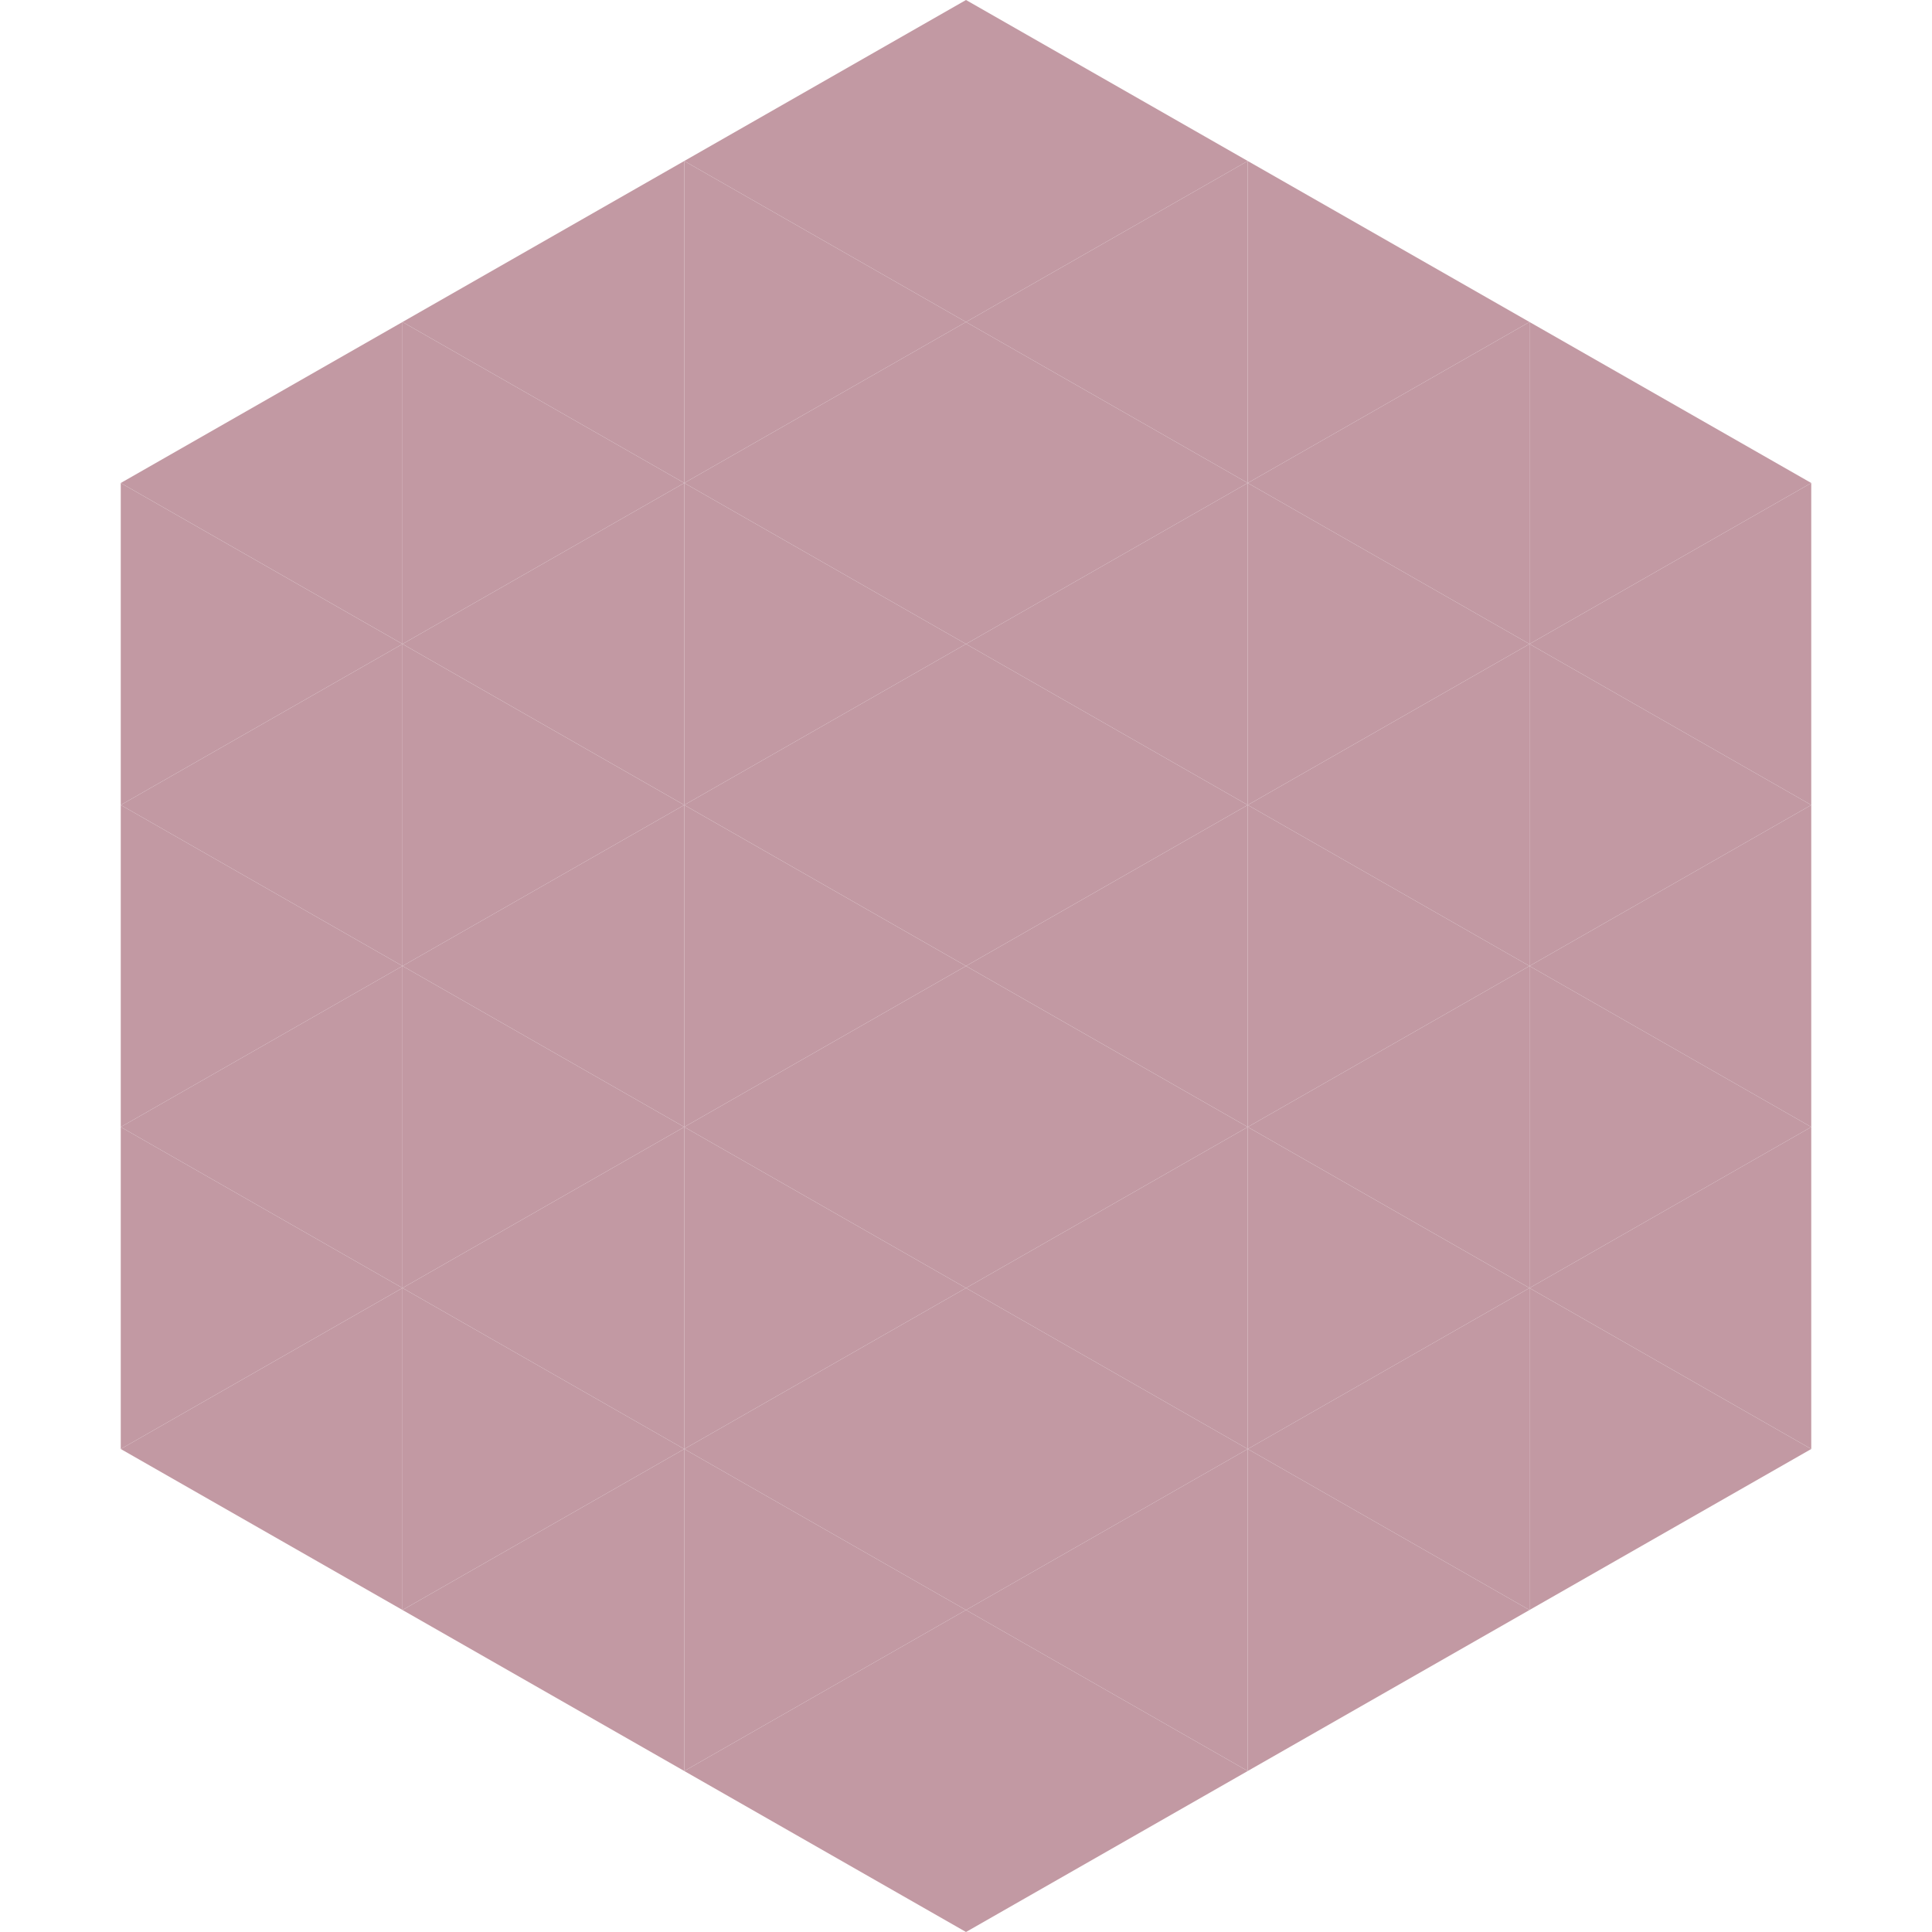
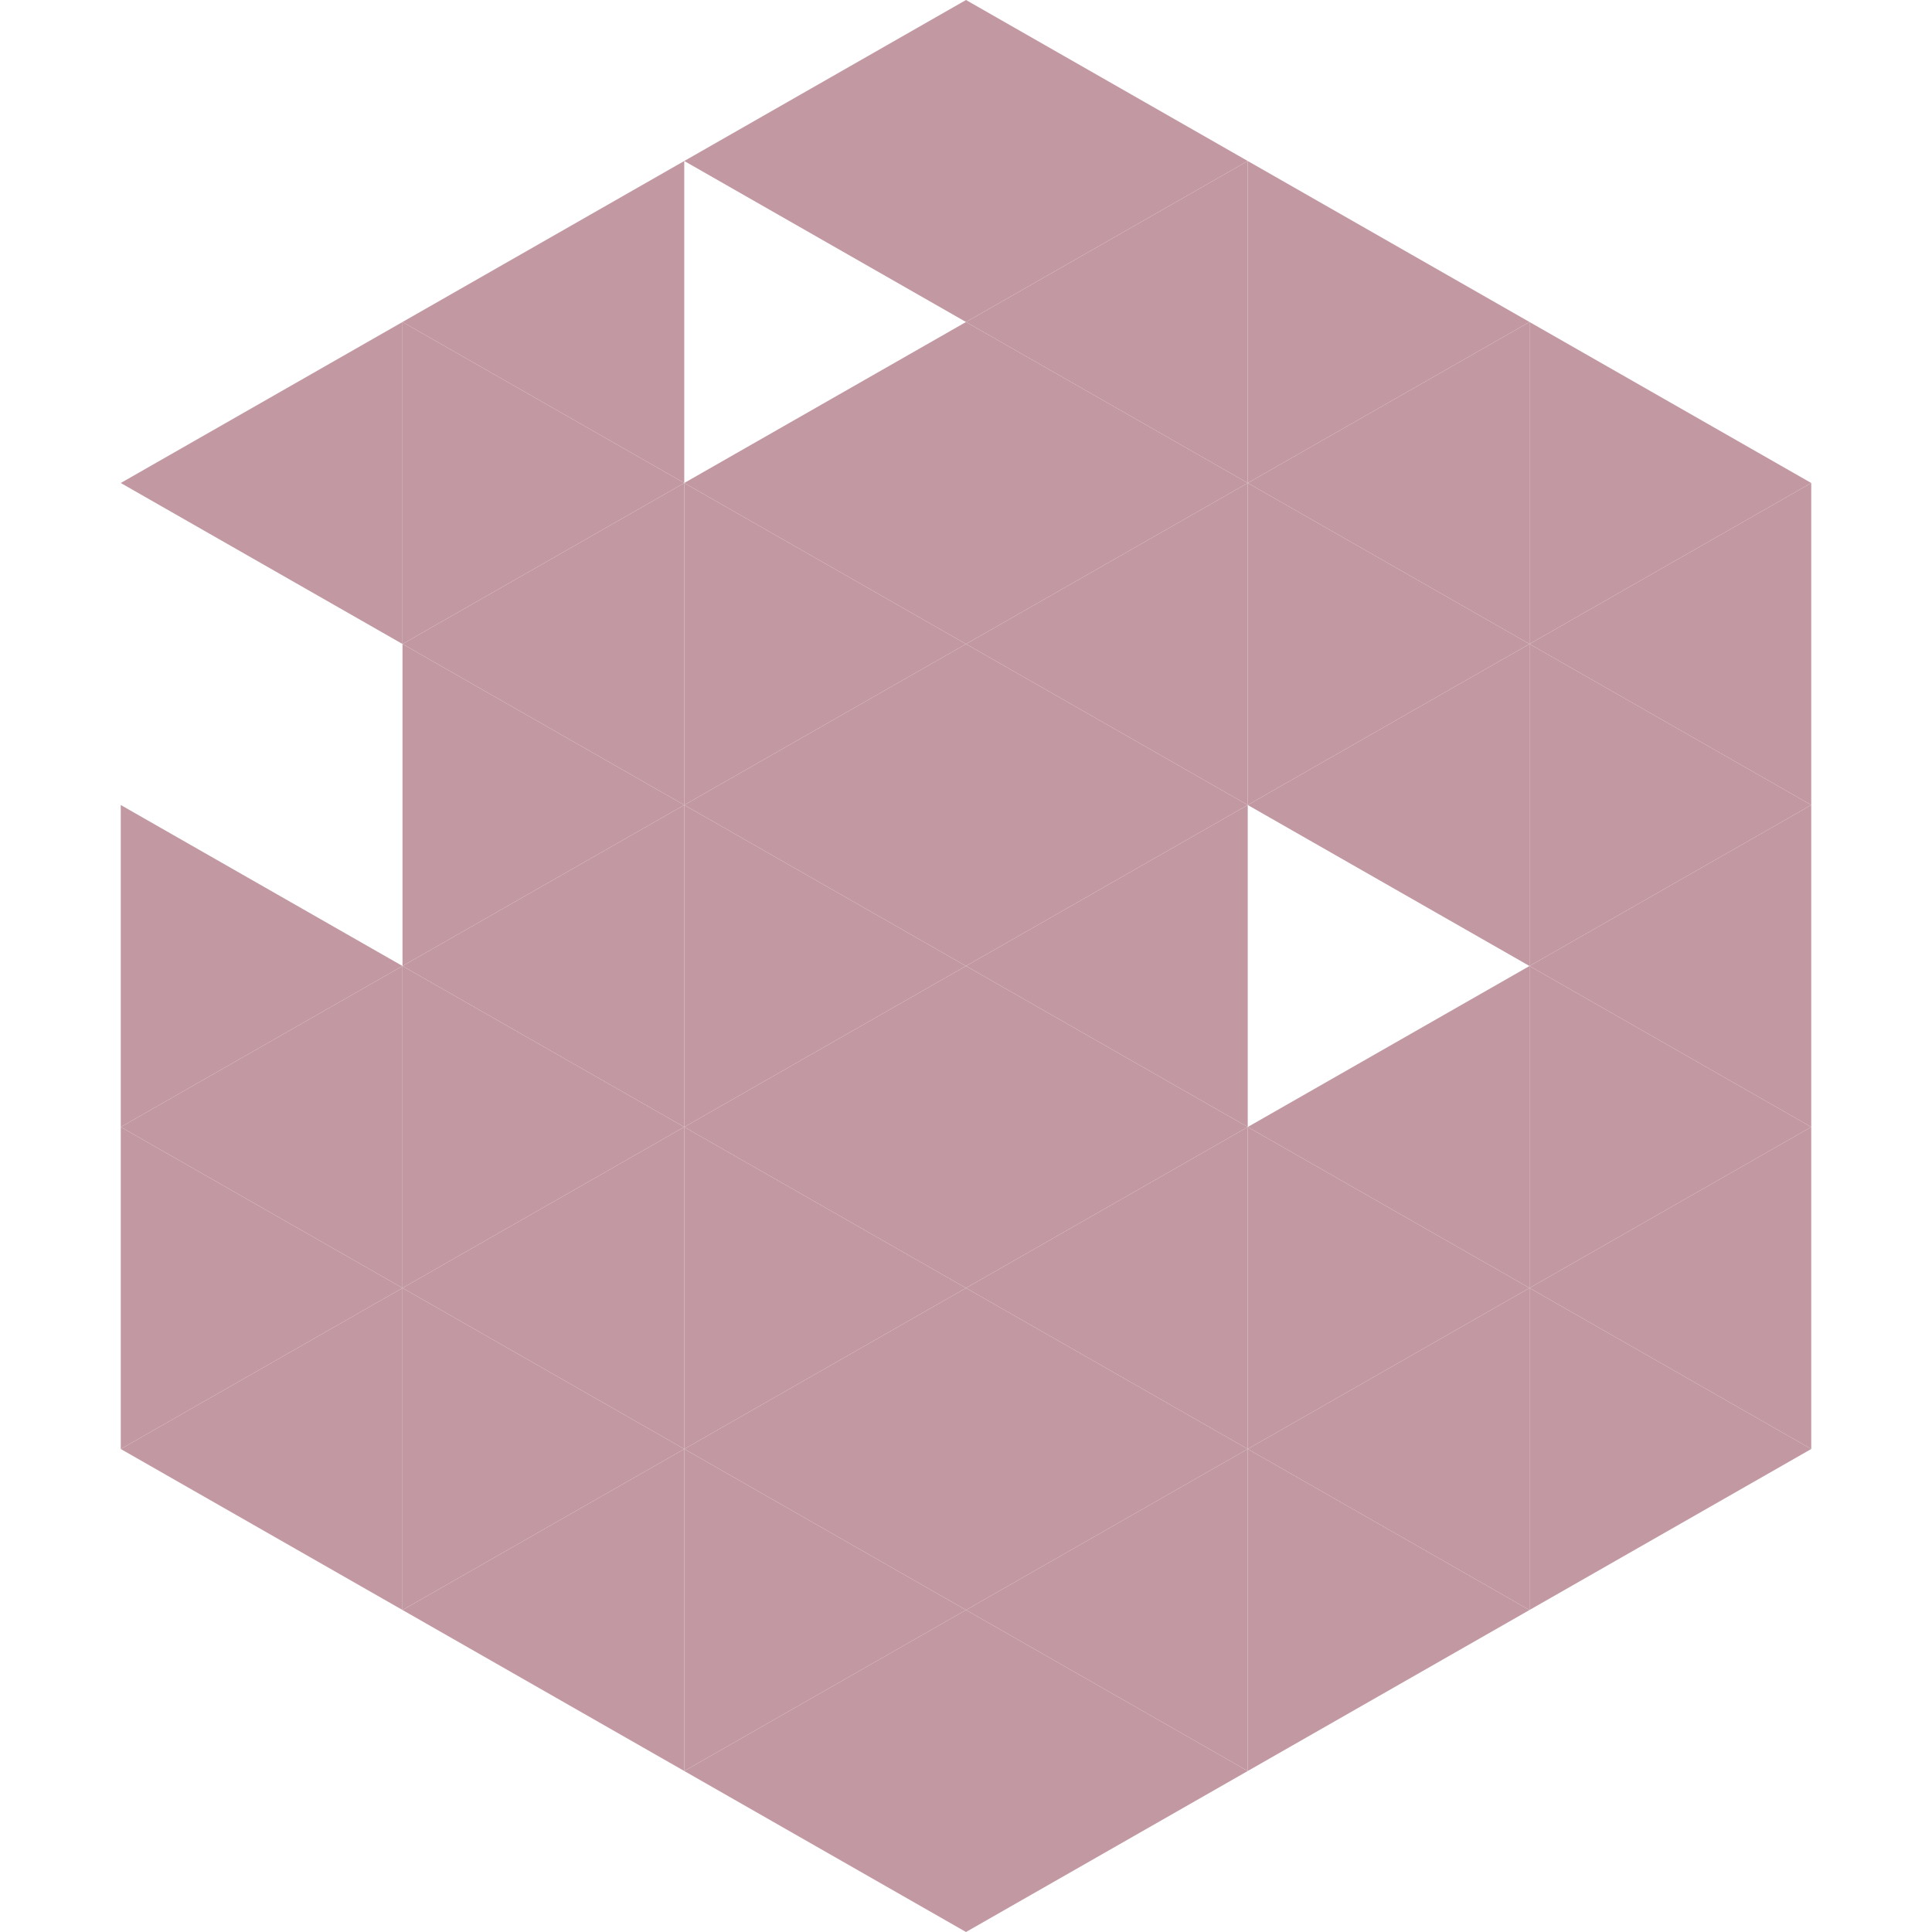
<svg xmlns="http://www.w3.org/2000/svg" width="240" height="240">
  <polygon points="50,40 15,60 50,80" style="fill:rgb(194,153,163)" />
  <polygon points="190,40 225,60 190,80" style="fill:rgb(194,153,163)" />
-   <polygon points="15,60 50,80 15,100" style="fill:rgb(194,153,163)" />
  <polygon points="225,60 190,80 225,100" style="fill:rgb(194,153,163)" />
-   <polygon points="50,80 15,100 50,120" style="fill:rgb(194,153,163)" />
  <polygon points="190,80 225,100 190,120" style="fill:rgb(194,153,163)" />
  <polygon points="15,100 50,120 15,140" style="fill:rgb(194,153,163)" />
  <polygon points="225,100 190,120 225,140" style="fill:rgb(194,153,163)" />
  <polygon points="50,120 15,140 50,160" style="fill:rgb(194,153,163)" />
  <polygon points="190,120 225,140 190,160" style="fill:rgb(194,153,163)" />
  <polygon points="15,140 50,160 15,180" style="fill:rgb(194,153,163)" />
  <polygon points="225,140 190,160 225,180" style="fill:rgb(194,153,163)" />
  <polygon points="50,160 15,180 50,200" style="fill:rgb(194,153,163)" />
  <polygon points="190,160 225,180 190,200" style="fill:rgb(194,153,163)" />
-   <polygon points="15,180 50,200 15,220" style="fill:rgb(255,255,255); fill-opacity:0" />
  <polygon points="225,180 190,200 225,220" style="fill:rgb(255,255,255); fill-opacity:0" />
  <polygon points="50,0 85,20 50,40" style="fill:rgb(255,255,255); fill-opacity:0" />
  <polygon points="190,0 155,20 190,40" style="fill:rgb(255,255,255); fill-opacity:0" />
  <polygon points="85,20 50,40 85,60" style="fill:rgb(194,153,163)" />
  <polygon points="155,20 190,40 155,60" style="fill:rgb(194,153,163)" />
  <polygon points="50,40 85,60 50,80" style="fill:rgb(194,153,163)" />
  <polygon points="190,40 155,60 190,80" style="fill:rgb(194,153,163)" />
  <polygon points="85,60 50,80 85,100" style="fill:rgb(194,153,163)" />
  <polygon points="155,60 190,80 155,100" style="fill:rgb(194,153,163)" />
  <polygon points="50,80 85,100 50,120" style="fill:rgb(194,153,163)" />
  <polygon points="190,80 155,100 190,120" style="fill:rgb(194,153,163)" />
  <polygon points="85,100 50,120 85,140" style="fill:rgb(194,153,163)" />
-   <polygon points="155,100 190,120 155,140" style="fill:rgb(194,153,163)" />
  <polygon points="50,120 85,140 50,160" style="fill:rgb(194,153,163)" />
  <polygon points="190,120 155,140 190,160" style="fill:rgb(194,153,163)" />
  <polygon points="85,140 50,160 85,180" style="fill:rgb(194,153,163)" />
  <polygon points="155,140 190,160 155,180" style="fill:rgb(194,153,163)" />
  <polygon points="50,160 85,180 50,200" style="fill:rgb(194,153,163)" />
  <polygon points="190,160 155,180 190,200" style="fill:rgb(194,153,163)" />
  <polygon points="85,180 50,200 85,220" style="fill:rgb(194,153,163)" />
  <polygon points="155,180 190,200 155,220" style="fill:rgb(194,153,163)" />
  <polygon points="120,0 85,20 120,40" style="fill:rgb(194,153,163)" />
  <polygon points="120,0 155,20 120,40" style="fill:rgb(194,153,163)" />
-   <polygon points="85,20 120,40 85,60" style="fill:rgb(194,153,163)" />
  <polygon points="155,20 120,40 155,60" style="fill:rgb(194,153,163)" />
  <polygon points="120,40 85,60 120,80" style="fill:rgb(194,153,163)" />
  <polygon points="120,40 155,60 120,80" style="fill:rgb(194,153,163)" />
  <polygon points="85,60 120,80 85,100" style="fill:rgb(194,153,163)" />
  <polygon points="155,60 120,80 155,100" style="fill:rgb(194,153,163)" />
  <polygon points="120,80 85,100 120,120" style="fill:rgb(194,153,163)" />
  <polygon points="120,80 155,100 120,120" style="fill:rgb(194,153,163)" />
  <polygon points="85,100 120,120 85,140" style="fill:rgb(194,153,163)" />
  <polygon points="155,100 120,120 155,140" style="fill:rgb(194,153,163)" />
  <polygon points="120,120 85,140 120,160" style="fill:rgb(194,153,163)" />
  <polygon points="120,120 155,140 120,160" style="fill:rgb(194,153,163)" />
  <polygon points="85,140 120,160 85,180" style="fill:rgb(194,153,163)" />
  <polygon points="155,140 120,160 155,180" style="fill:rgb(194,153,163)" />
  <polygon points="120,160 85,180 120,200" style="fill:rgb(194,153,163)" />
  <polygon points="120,160 155,180 120,200" style="fill:rgb(194,153,163)" />
  <polygon points="85,180 120,200 85,220" style="fill:rgb(194,153,163)" />
  <polygon points="155,180 120,200 155,220" style="fill:rgb(194,153,163)" />
  <polygon points="120,200 85,220 120,240" style="fill:rgb(194,153,163)" />
  <polygon points="120,200 155,220 120,240" style="fill:rgb(194,153,163)" />
  <polygon points="85,220 120,240 85,260" style="fill:rgb(255,255,255); fill-opacity:0" />
  <polygon points="155,220 120,240 155,260" style="fill:rgb(255,255,255); fill-opacity:0" />
</svg>